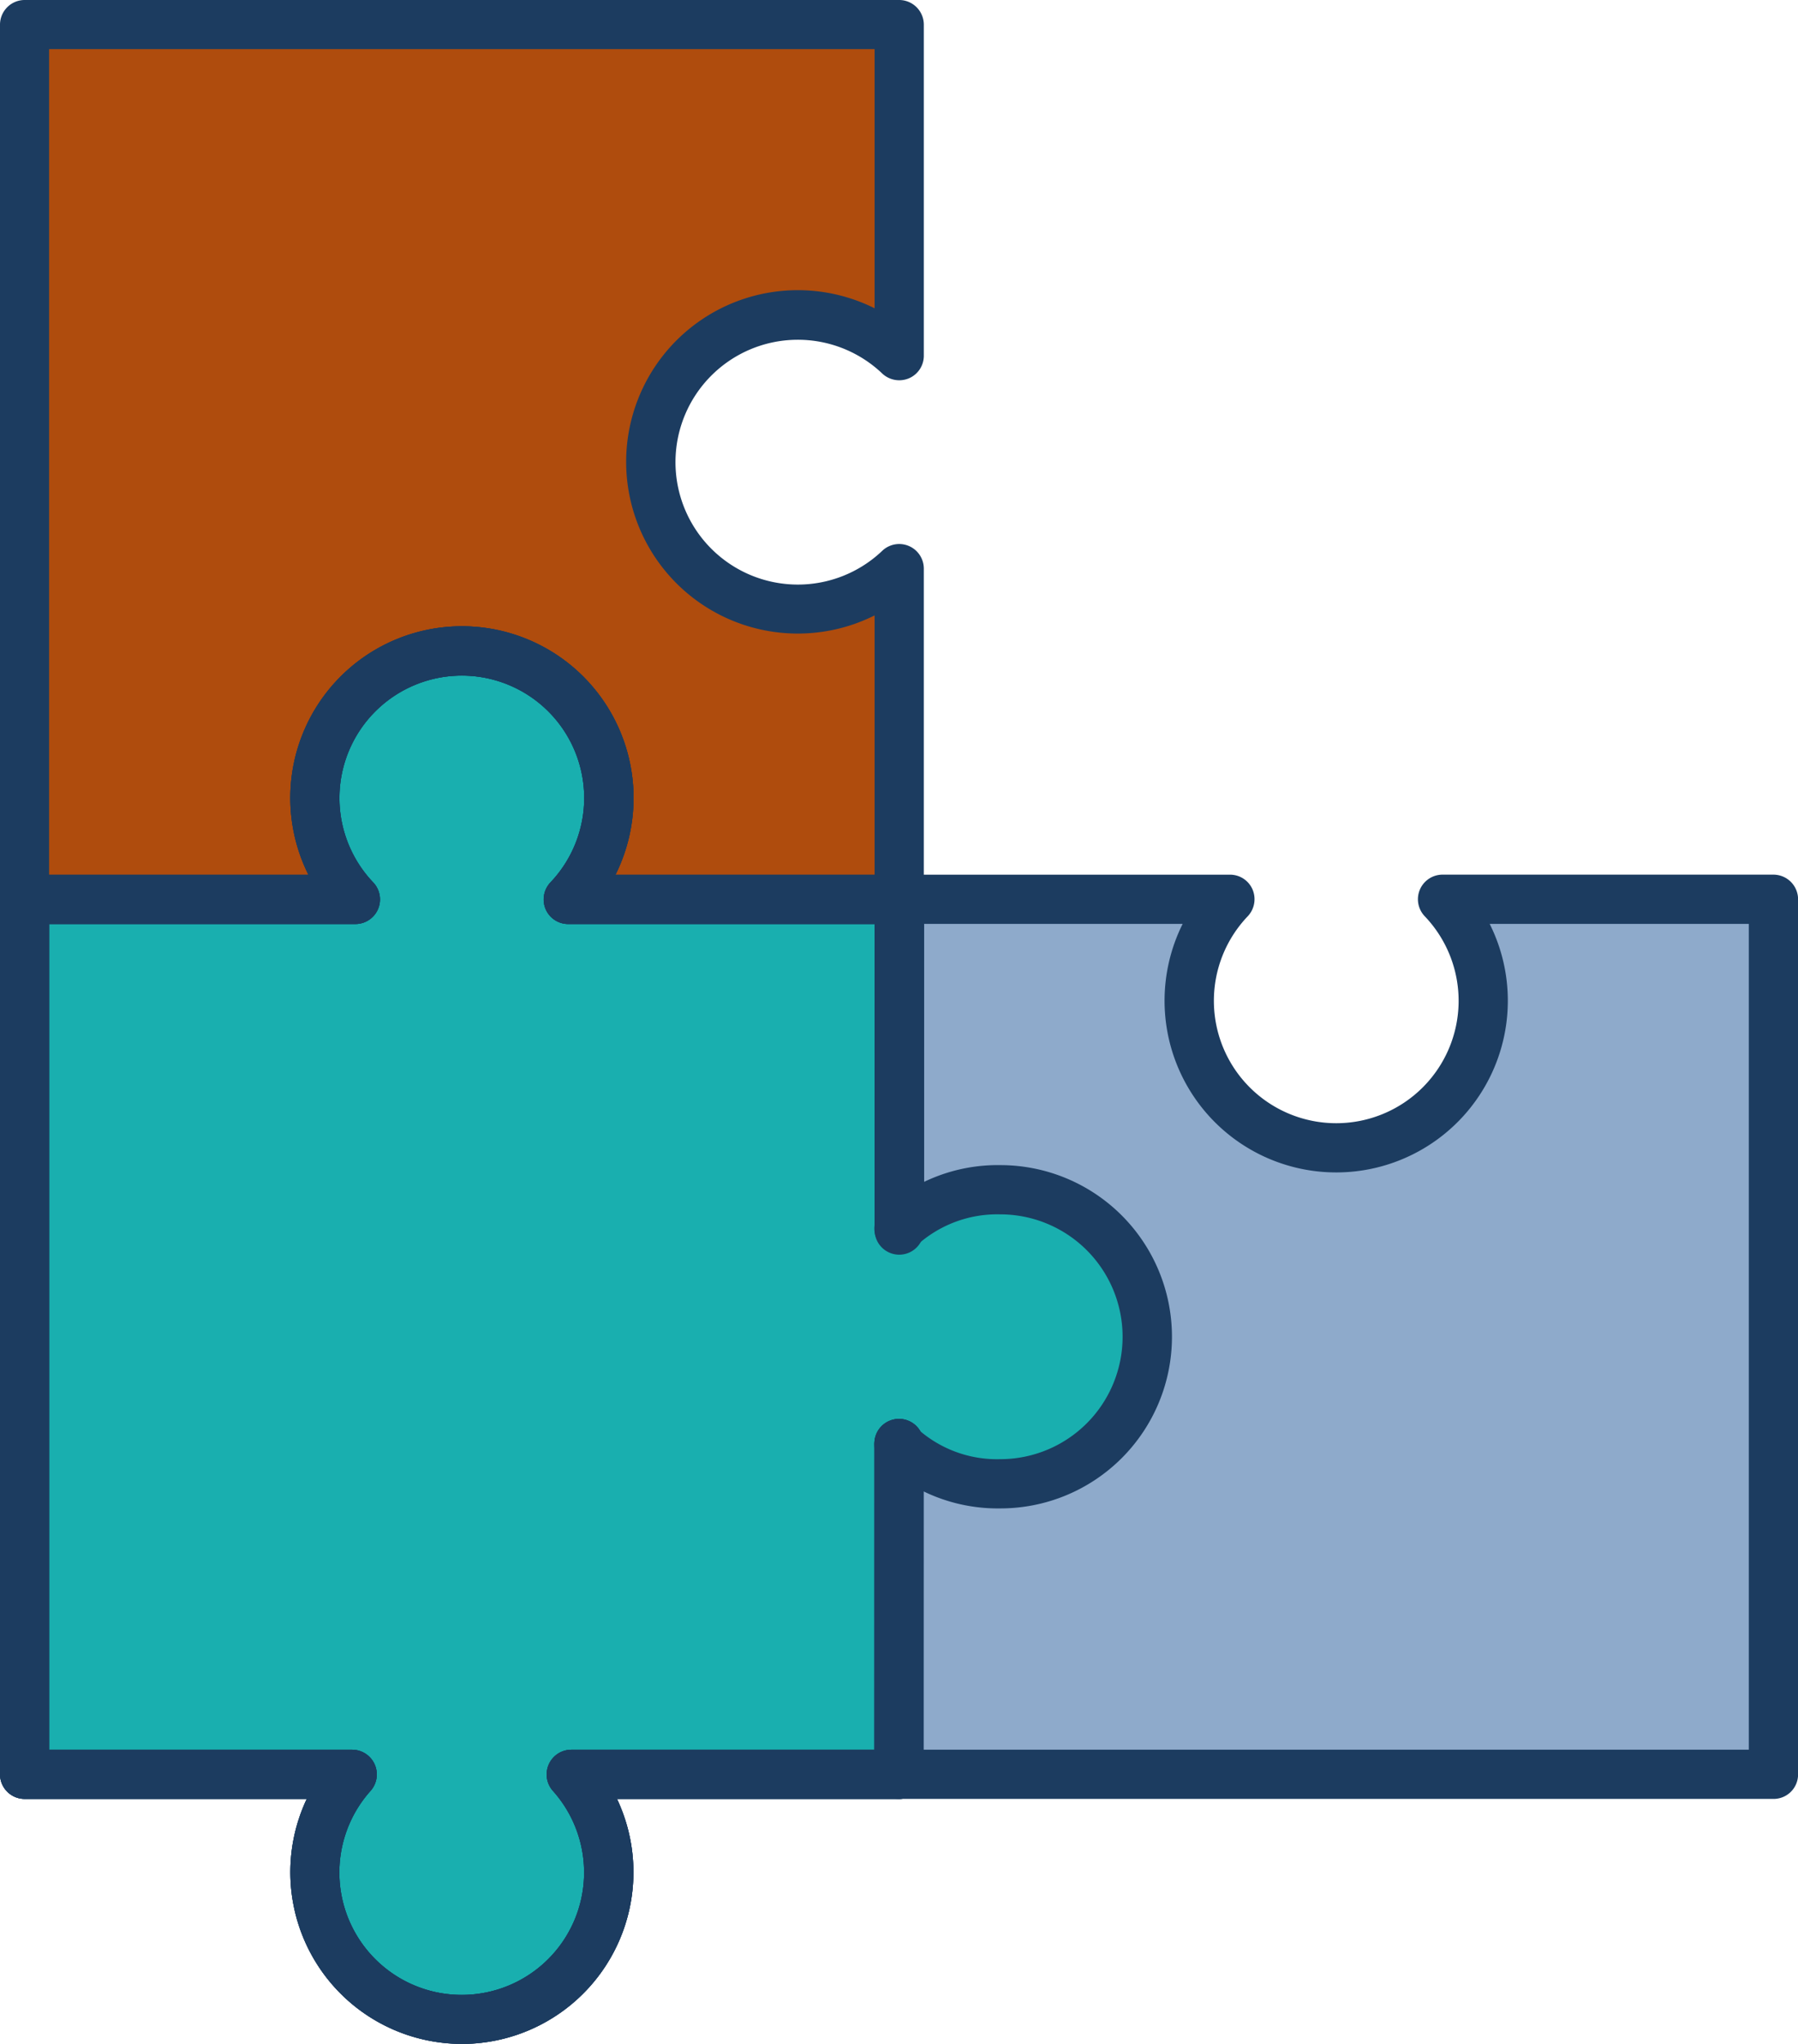
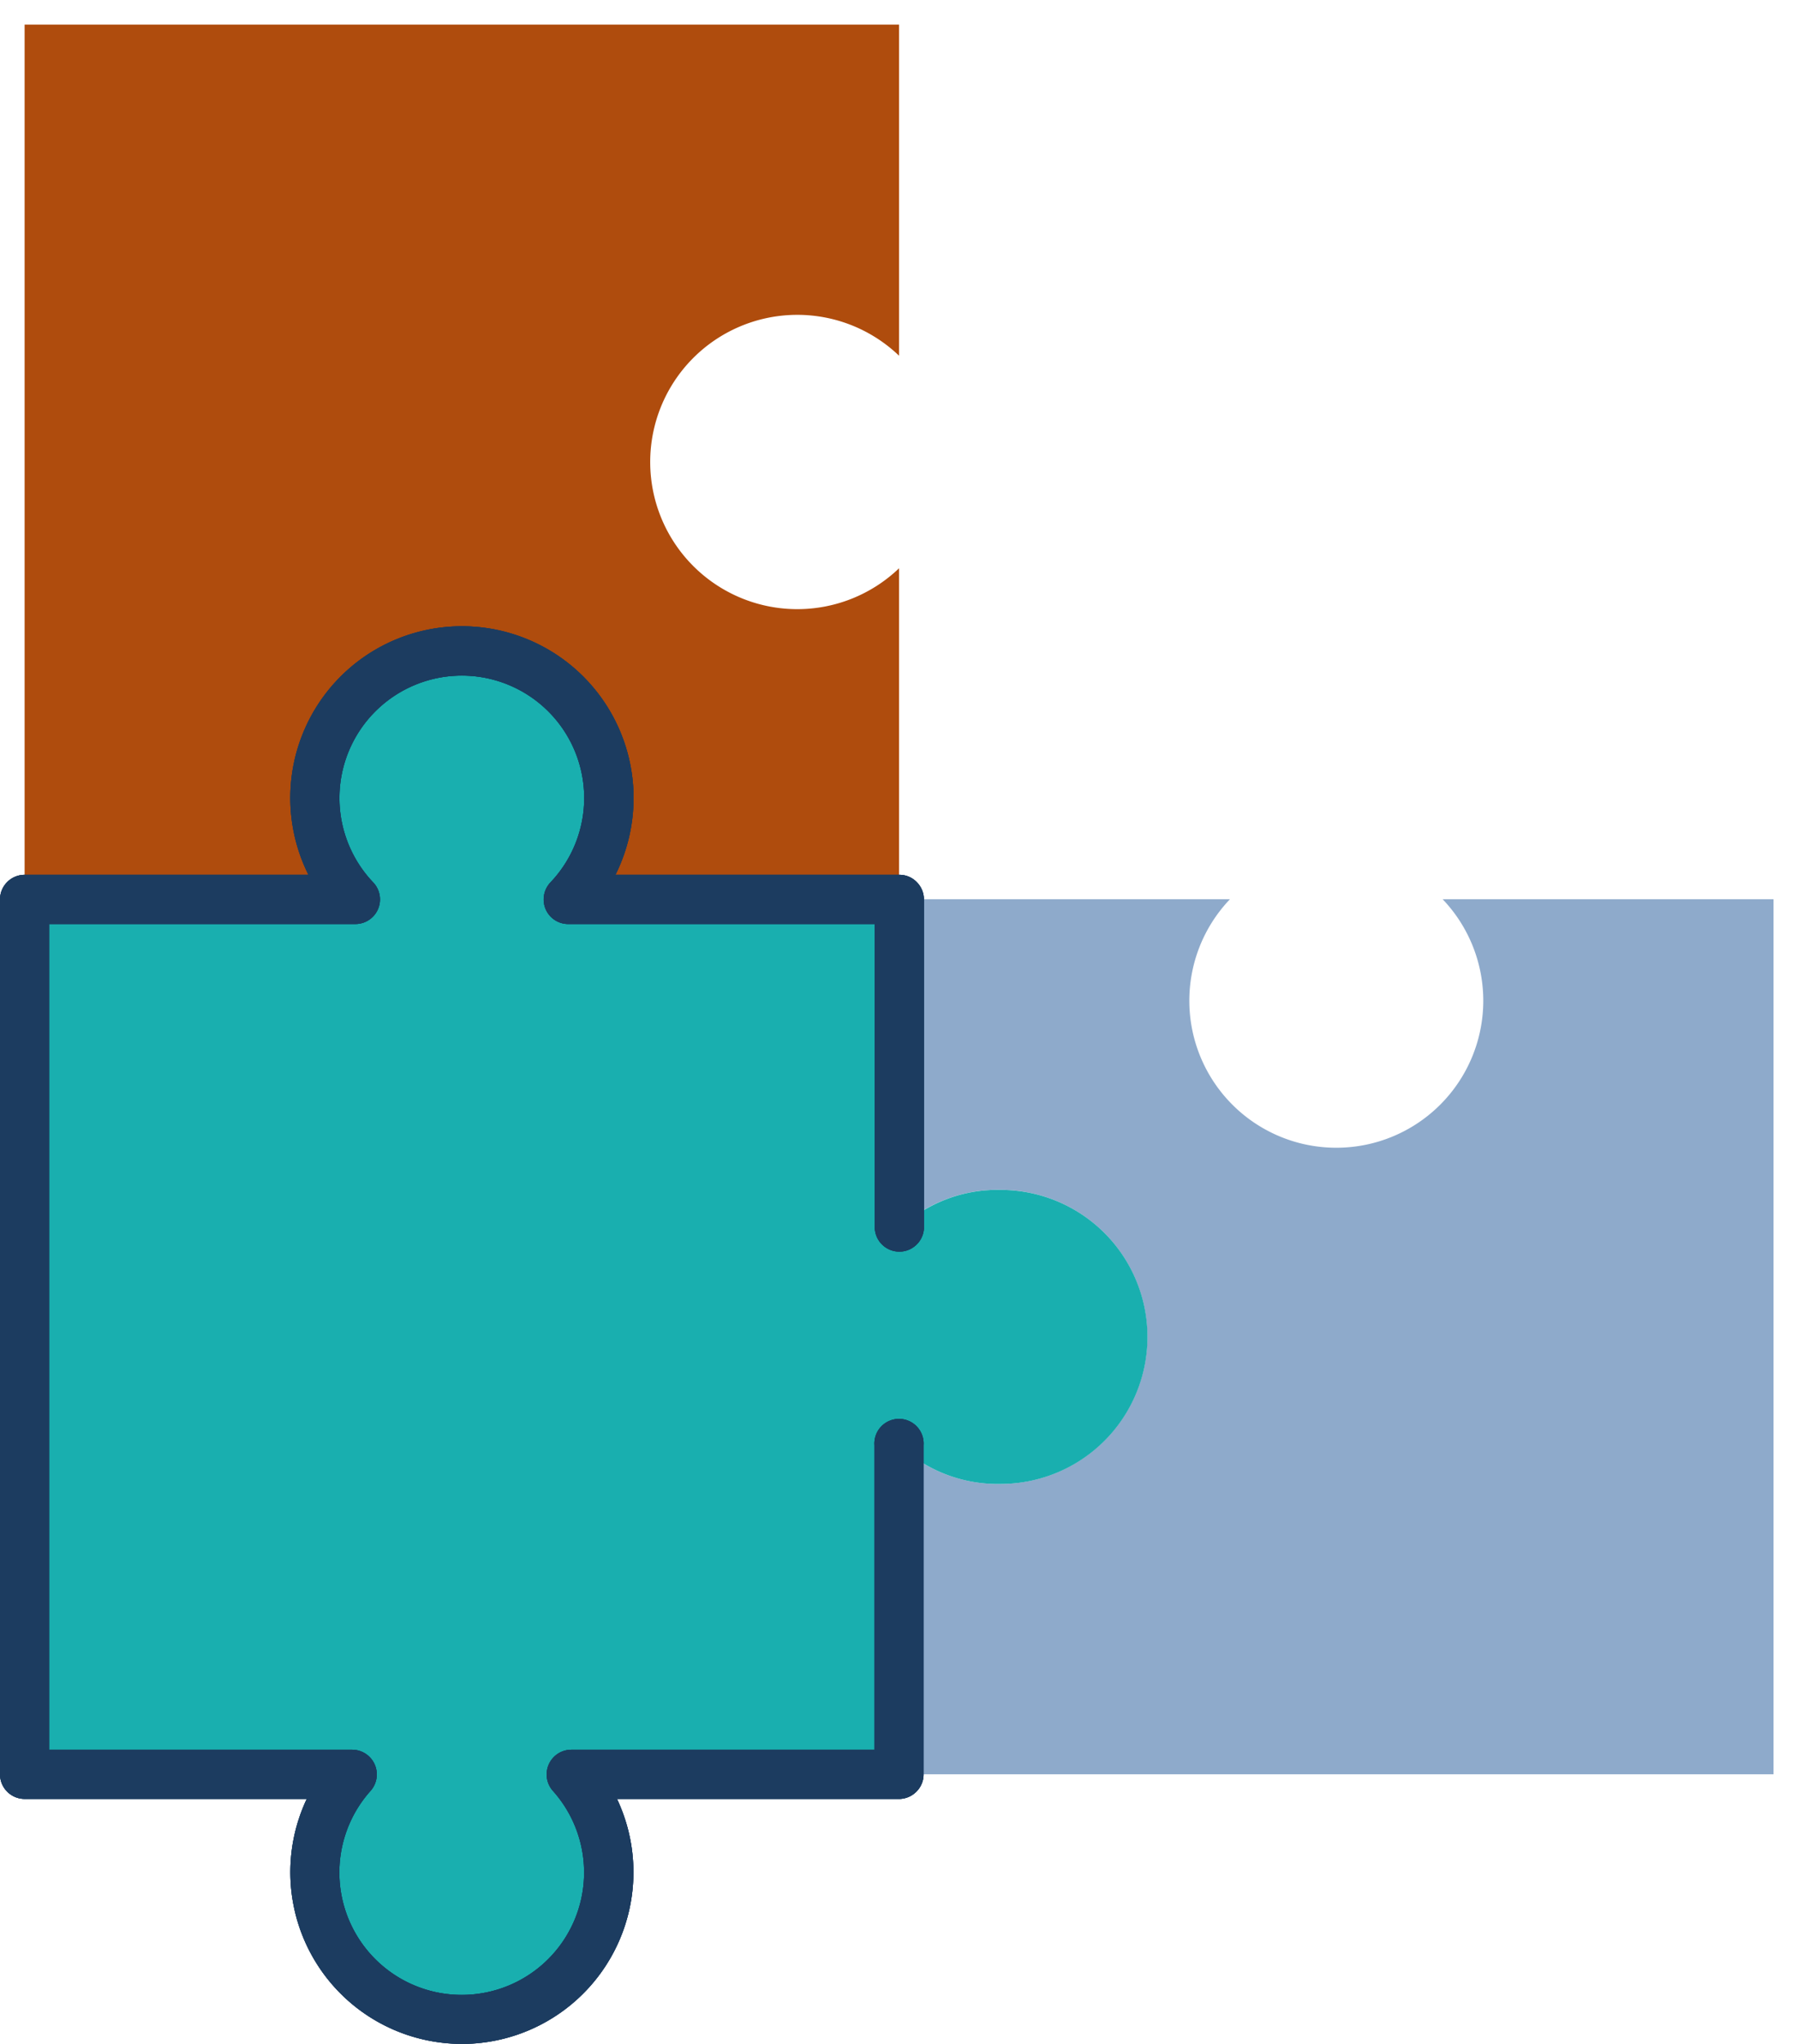
<svg xmlns="http://www.w3.org/2000/svg" width="69.56" height="79.043" viewBox="0 0 69.56 79.043">
  <g id="puzzle" transform="translate(-142.4 -52.8)">
    <g id="Grupo_91" data-name="Grupo 91" transform="translate(143.352 53.752)">
      <g id="Grupo_90" data-name="Grupo 90" transform="translate(0 0)">
        <g id="XMLID_1_">
          <path id="Trazado_62" data-name="Trazado 62" d="M833.83,710.311v33.83H800V731.41a5.592,5.592,0,0,0,3.919,1.5,5.686,5.686,0,0,0,0-11.372,5.583,5.583,0,0,0-3.919,1.5V710.3h12.8a5.686,5.686,0,1,0,8.23,0h12.8Z" transform="translate(-766.169 -676.475)" fill="#8eaacb" />
          <path id="Trazado_63" data-name="Trazado 63" d="M198.155,549.64a5.686,5.686,0,1,1,0,11.372,5.583,5.583,0,0,1-3.919-1.5l-.005,12.731H181.552a5.686,5.686,0,1,1-8.473,0H160.4V538.411h12.805a5.686,5.686,0,1,1,8.23,0h12.8l.005,12.731A5.542,5.542,0,0,1,198.155,549.64Z" transform="translate(-160.4 -504.575)" fill="#19afaf" />
          <path id="Trazado_64" data-name="Trazado 64" d="M194.23,91.825v12.805h-12.8a5.686,5.686,0,1,0-8.23,0H160.4V70.8h33.83V83.605a5.691,5.691,0,1,0,0,8.22Z" transform="translate(-160.4 -70.8)" fill="#af4c0d" />
        </g>
      </g>
    </g>
    <g id="Grupo_101" data-name="Grupo 101" transform="translate(142.4 52.8)">
      <g id="Grupo_95" data-name="Grupo 95" transform="translate(0 24.22)">
        <g id="Grupo_92" data-name="Grupo 92">
          <path id="Trazado_65" data-name="Trazado 65" d="M160.267,565.524a6.64,6.64,0,0,1-6-9.473H143.352a.955.955,0,0,1-.952-.952V521.263a.955.955,0,0,1,.952-.952h10.981a6.64,6.64,0,1,1,12.578-2.973,6.658,6.658,0,0,1-.7,2.973h10.981a.935.935,0,0,1,.672.28.954.954,0,0,1,.28.672v12.731a.952.952,0,0,1-1.9,0V522.215H164.382a.948.948,0,0,1-.873-.577.962.962,0,0,1,.185-1.031,4.734,4.734,0,1,0-6.855,0,.952.952,0,0,1-.688,1.608H144.3v31.932h11.726a.956.956,0,0,1,.709,1.592,4.734,4.734,0,1,0,7.056,0,.956.956,0,0,1,.709-1.592H176.23V542.367a.952.952,0,1,1,1.9,0V555.1a.936.936,0,0,1-.28.672.954.954,0,0,1-.672.28H166.271a6.64,6.64,0,0,1-6,9.473Z" transform="translate(-142.4 -510.7)" fill="#1c3c60" />
        </g>
        <g id="Grupo_93" data-name="Grupo 93">
          <path id="Trazado_66" data-name="Trazado 66" d="M160.267,565.524a6.64,6.64,0,0,1-6-9.473H143.352a.955.955,0,0,1-.952-.952V521.263a.955.955,0,0,1,.952-.952h10.981a6.64,6.64,0,1,1,12.578-2.973,6.658,6.658,0,0,1-.7,2.973h10.981a.935.935,0,0,1,.672.28.954.954,0,0,1,.28.672v12.731a.952.952,0,0,1-1.9,0V522.215H164.382a.948.948,0,0,1-.873-.577.962.962,0,0,1,.185-1.031,4.734,4.734,0,1,0-6.855,0,.952.952,0,0,1-.688,1.608H144.3v31.932h11.726a.956.956,0,0,1,.709,1.592,4.734,4.734,0,1,0,7.056,0,.956.956,0,0,1,.709-1.592H176.23V542.367a.952.952,0,1,1,1.9,0V555.1a.936.936,0,0,1-.28.672.954.954,0,0,1-.672.28H166.271a6.64,6.64,0,0,1-6,9.473Z" transform="translate(-142.4 -510.7)" fill="#1c3c60" />
        </g>
        <g id="Grupo_94" data-name="Grupo 94">
          <path id="Trazado_67" data-name="Trazado 67" d="M160.267,565.524a6.64,6.64,0,0,1-6-9.473H143.352a.955.955,0,0,1-.952-.952V521.263a.955.955,0,0,1,.952-.952h10.981a6.64,6.64,0,1,1,12.578-2.973,6.658,6.658,0,0,1-.7,2.973h10.981a.935.935,0,0,1,.672.28.954.954,0,0,1,.28.672v12.731a.952.952,0,0,1-1.9,0V522.215H164.382a.948.948,0,0,1-.873-.577.962.962,0,0,1,.185-1.031,4.734,4.734,0,1,0-6.855,0,.952.952,0,0,1-.688,1.608H144.3v31.932h11.726a.956.956,0,0,1,.709,1.592,4.734,4.734,0,1,0,7.056,0,.956.956,0,0,1,.709-1.592H176.23V542.367a.952.952,0,1,1,1.9,0V555.1a.936.936,0,0,1-.28.672.954.954,0,0,1-.672.28H166.271a6.64,6.64,0,0,1-6,9.473Z" transform="translate(-142.4 -510.7)" fill="#1c3c60" />
        </g>
      </g>
      <g id="Grupo_98" data-name="Grupo 98" transform="translate(33.825 33.83)">
        <g id="Grupo_96" data-name="Grupo 96">
-           <path id="Trazado_68" data-name="Trazado 68" d="M816.688,728.14H782.852a.935.935,0,0,1-.672-.28.954.954,0,0,1-.28-.672l.005-12.731a.952.952,0,0,1,1.9,0l-.005,11.779h31.932V694.3H805.707a6.64,6.64,0,1,1-12.578,2.973,6.658,6.658,0,0,1,.7-2.973H783.809l.005,11.779a.952.952,0,1,1-1.9,0l-.005-12.731a.935.935,0,0,1,.28-.672.954.954,0,0,1,.672-.28h12.8a.948.948,0,0,1,.873.576.962.962,0,0,1-.185,1.031,4.734,4.734,0,1,0,6.844,0,.952.952,0,0,1,.688-1.608h12.805a.955.955,0,0,1,.952.952v33.836A.947.947,0,0,1,816.688,728.14Z" transform="translate(-781.9 -692.4)" fill="#1c3c60" />
-         </g>
+           </g>
        <g id="Grupo_97" data-name="Grupo 97" transform="translate(0 11.229)">
-           <path id="Trazado_69" data-name="Trazado 69" d="M786.784,917.976a6.574,6.574,0,0,1-4.581-1.761.95.95,0,1,1,1.312-1.375,4.606,4.606,0,0,0,3.263,1.232,4.734,4.734,0,1,0,0-9.468,4.629,4.629,0,0,0-3.263,1.232.95.95,0,0,1-1.312-1.375,6.565,6.565,0,0,1,4.581-1.761,6.638,6.638,0,1,1,0,13.276Z" transform="translate(-781.907 -904.7)" fill="#1c3c60" />
-         </g>
+           </g>
      </g>
      <g id="Grupo_100" data-name="Grupo 100" transform="translate(0)">
        <g id="Grupo_99" data-name="Grupo 99">
-           <path id="Trazado_70" data-name="Trazado 70" d="M177.188,88.535a.955.955,0,0,1-.952-.952V76.6a6.64,6.64,0,1,1-2.973-12.578,6.658,6.658,0,0,1,2.973.7V54.7H144.3V87.588a.952.952,0,0,1-1.9,0V53.752a.955.955,0,0,1,.952-.952h33.836a.955.955,0,0,1,.952.952V66.558a.948.948,0,0,1-.577.873.962.962,0,0,1-1.031-.185,4.734,4.734,0,1,0,0,6.855.952.952,0,0,1,1.608.688V87.593A.949.949,0,0,1,177.188,88.535Z" transform="translate(-142.4 -52.8)" fill="#1c3c60" />
-         </g>
+           </g>
      </g>
    </g>
  </g>
</svg>